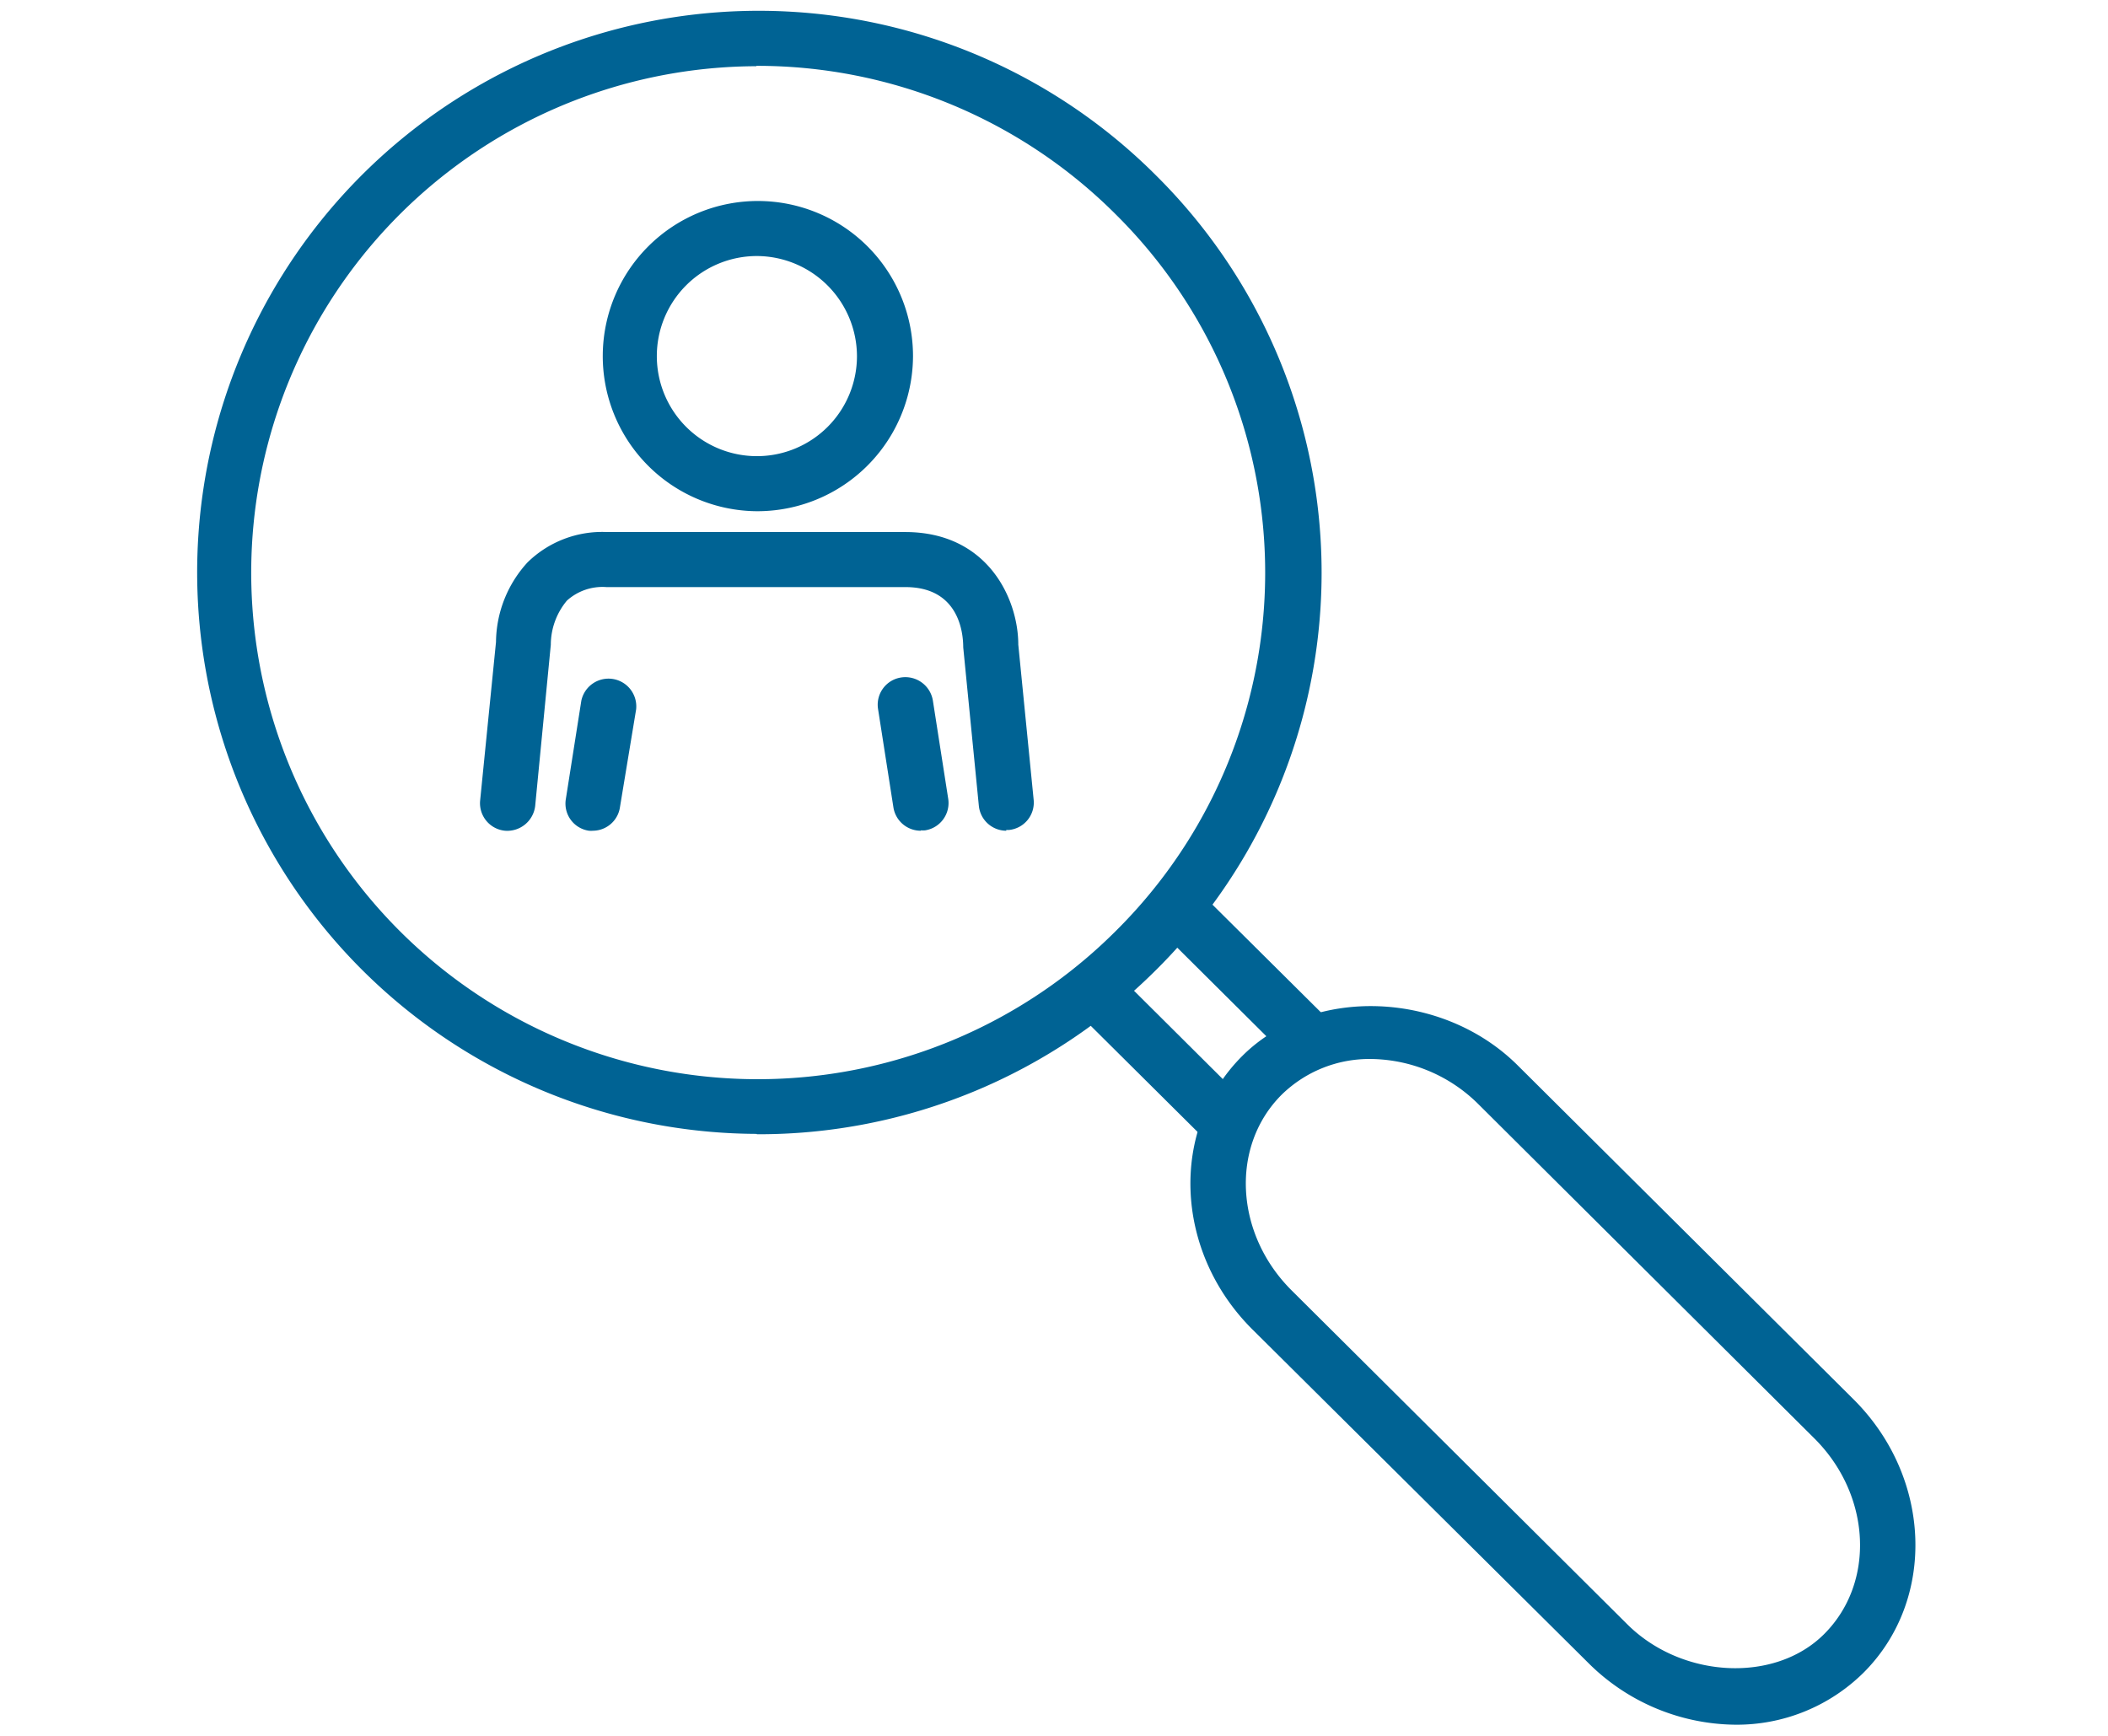
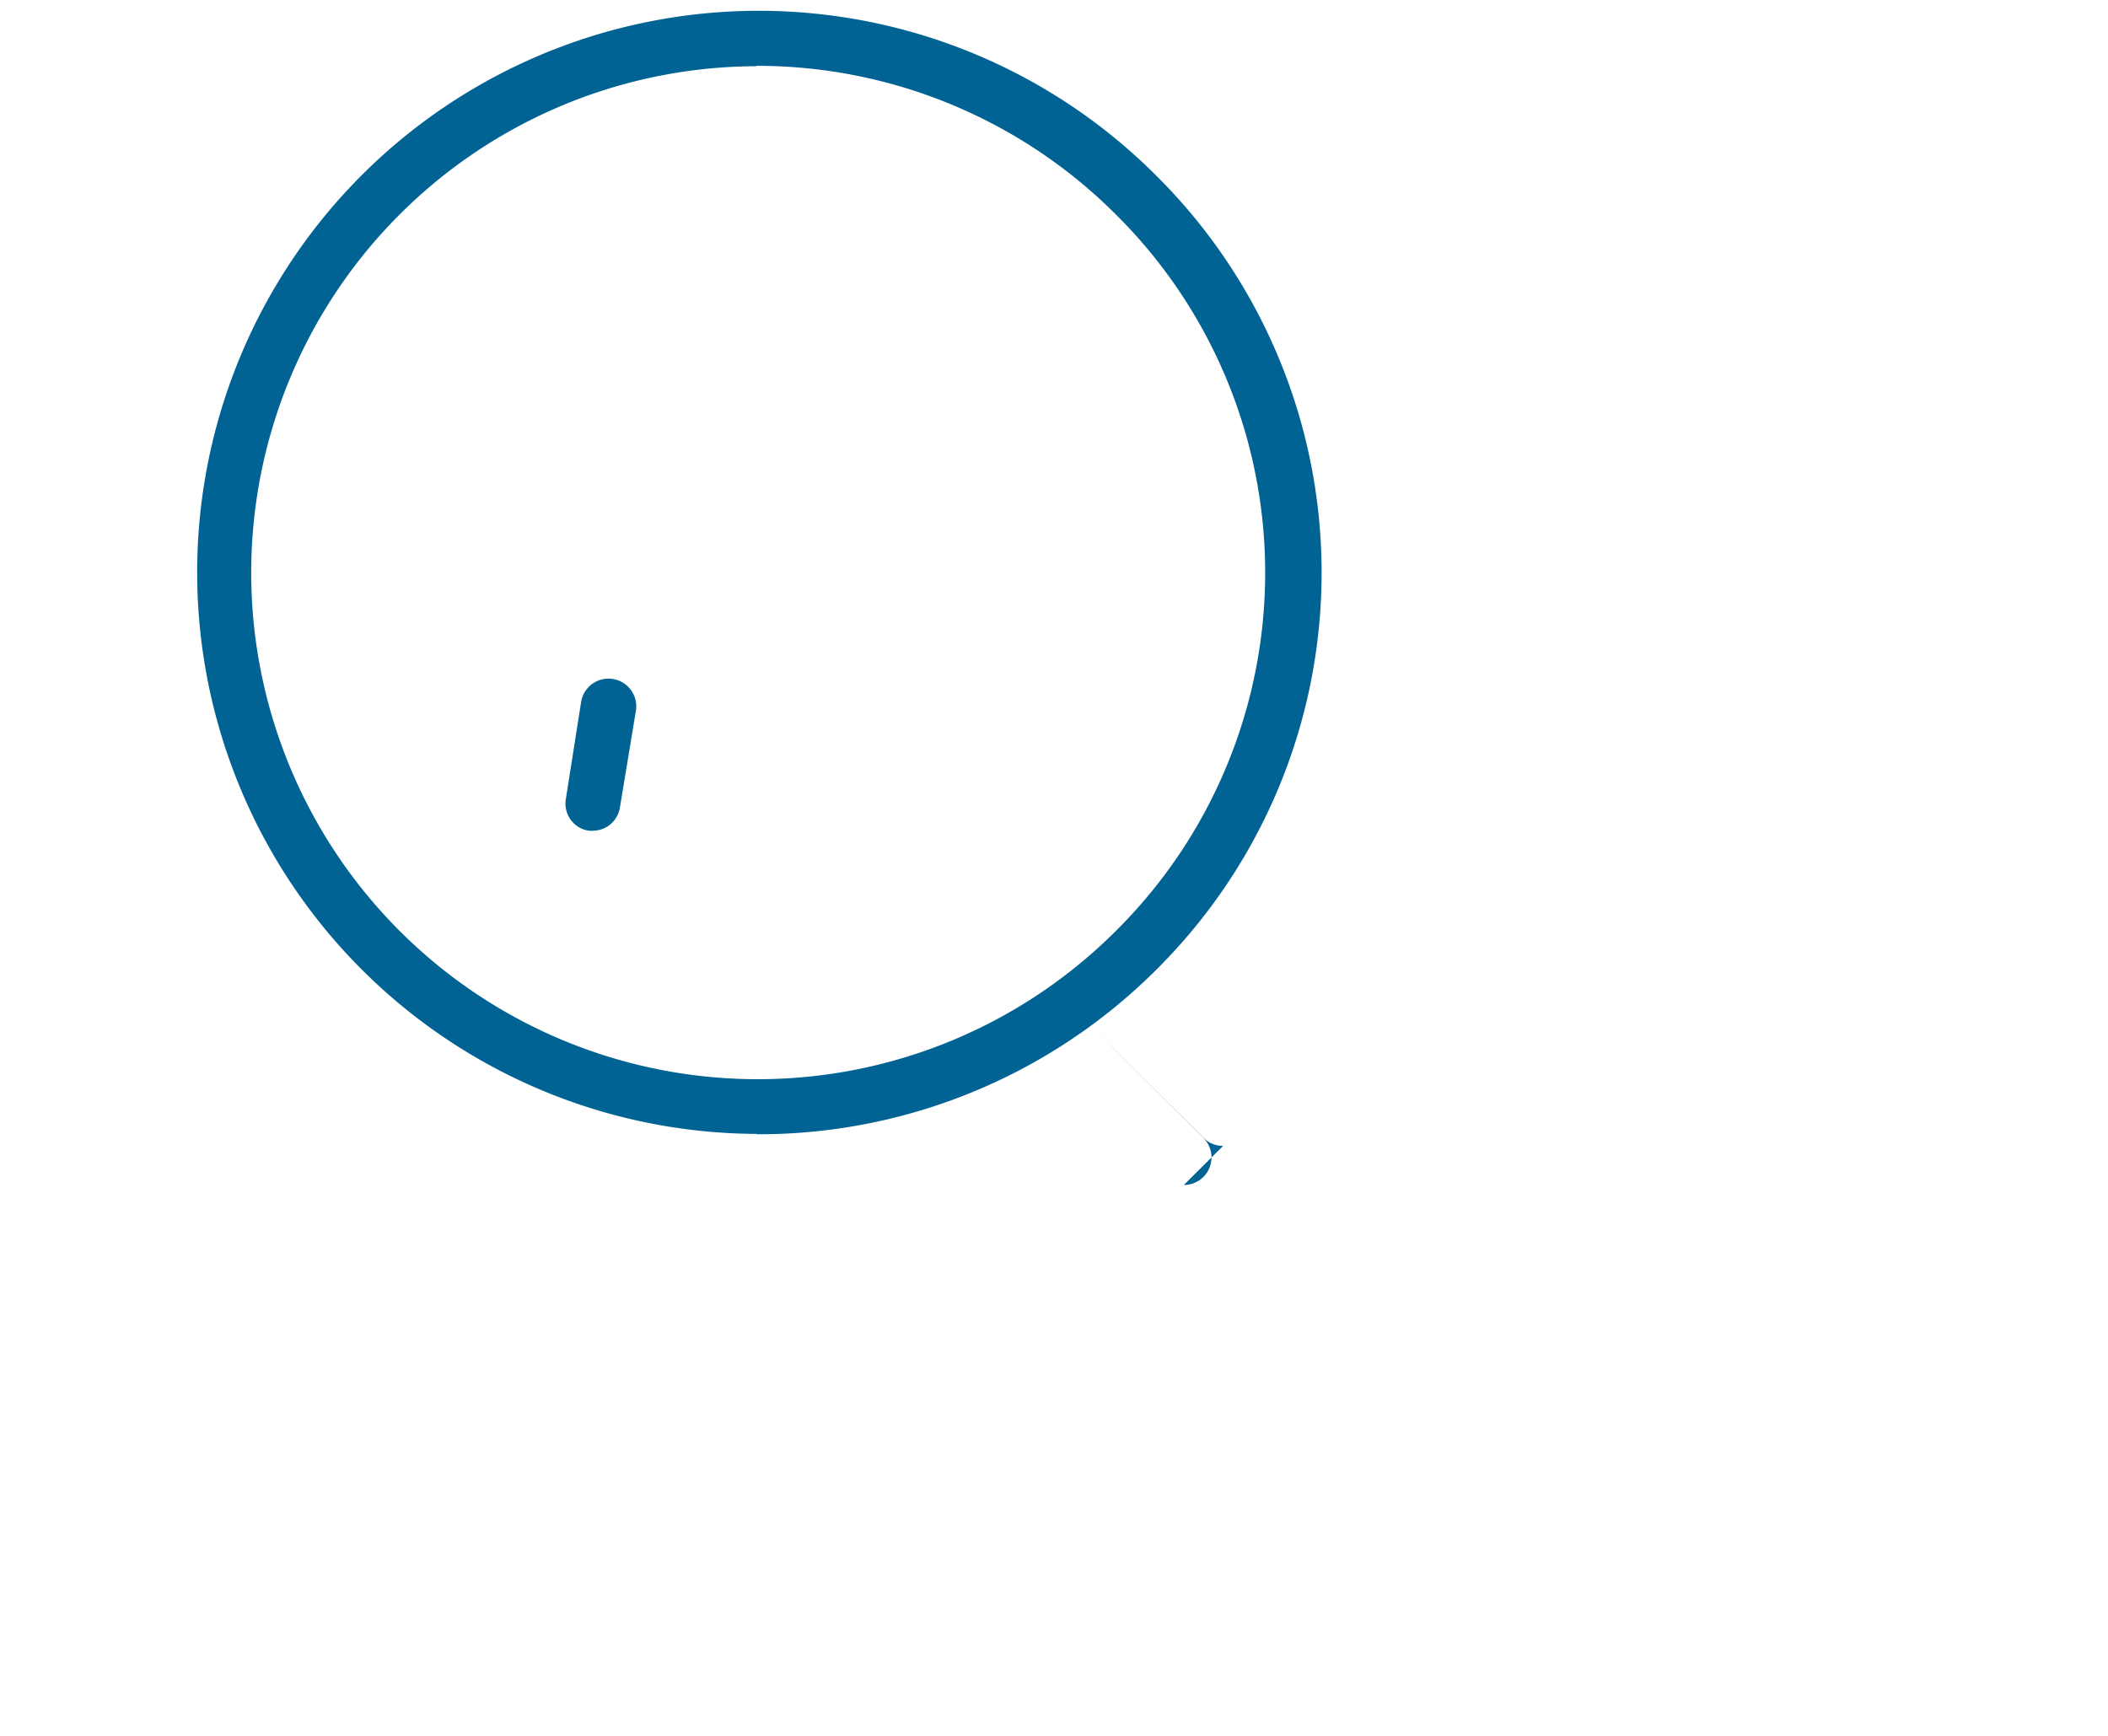
<svg xmlns="http://www.w3.org/2000/svg" id="Layer_1" data-name="Layer 1" viewBox="0 0 170 140">
  <defs>
    <style>.cls-1{fill:#006394;}</style>
  </defs>
-   <path class="cls-1" d="M61,20.65a8.07,8.07,0,1,0,8.11,8.07A8.1,8.1,0,0,0,61,20.65m0,20.58A12.51,12.51,0,1,1,73.63,28.72,12.55,12.55,0,0,1,61,41.23" />
-   <path class="cls-1" d="M81.16,67a2.23,2.23,0,0,1-2.22-2L77.68,52.21c0-1.29-.41-4.86-4.66-4.86H48.91a4.28,4.28,0,0,0-3.19,1.09A5.57,5.57,0,0,0,44.42,52l-1.26,13a2.27,2.27,0,0,1-2.44,2,2.23,2.23,0,0,1-2-2.43L40,51.78a9.63,9.63,0,0,1,2.54-6.42,8.6,8.6,0,0,1,6.41-2.45H73c6.69,0,9.12,5.43,9.12,9.08l1.24,12.52a2.22,2.22,0,0,1-2,2.43h-.22" />
  <path class="cls-1" d="M47.84,67a2.07,2.07,0,0,1-.35,0,2.21,2.21,0,0,1-1.86-2.54l1.25-7.94a2.24,2.24,0,0,1,4.42.7L50,65.08A2.22,2.22,0,0,1,47.84,67" />
-   <path class="cls-1" d="M74.26,67a2.23,2.23,0,0,1-2.21-1.88l-1.24-7.94a2.22,2.22,0,0,1,1.86-2.54,2.25,2.25,0,0,1,2.56,1.85l1.24,7.94a2.23,2.23,0,0,1-1.87,2.54,2,2,0,0,1-.34,0" />
  <path class="cls-1" d="M61,5.34a40.85,40.85,0,1,0,29,69.73,40.68,40.68,0,0,0,0-57.76,40.89,40.89,0,0,0-29-12m0,86.14A45.29,45.29,0,1,1,93.24,14.16a45.12,45.12,0,0,1,0,64.06A45.36,45.36,0,0,1,61.05,91.48" />
-   <path class="cls-1" d="M98.64,92.42a2.2,2.2,0,0,1-1.58-.65L86.75,81.53a2.23,2.23,0,0,1,0-3.15,2.25,2.25,0,0,1,3.17,0l10.3,10.25a2.22,2.22,0,0,1-1.58,3.79" />
-   <path class="cls-1" d="M105.3,85.81a2.23,2.23,0,0,1-1.59-.66L93.41,74.91a2.23,2.23,0,0,1,3.16-3.15L106.88,82a2.23,2.23,0,0,1-1.58,3.8" />
-   <path class="cls-1" d="M110.57,85.41a10.11,10.11,0,0,0-7.2,2.87c-4.16,4.14-3.8,11.22.79,15.79L131.23,131c4.39,4.37,11.89,4.77,15.87.8,4.16-4.14,3.81-11.23-.79-15.8L119.24,89.07a12.46,12.46,0,0,0-8.67-3.66m29.34,53.69a17,17,0,0,1-11.84-5L101,107.22c-6.34-6.31-6.7-16.21-.79-22.08,5.66-5.63,16.12-5.26,22.19.79l27.07,26.92c6.34,6.3,6.7,16.21.79,22.08a14.53,14.53,0,0,1-10.35,4.17" />
+   <path class="cls-1" d="M98.64,92.42a2.2,2.2,0,0,1-1.58-.65L86.75,81.53l10.3,10.25a2.22,2.22,0,0,1-1.58,3.79" />
</svg>